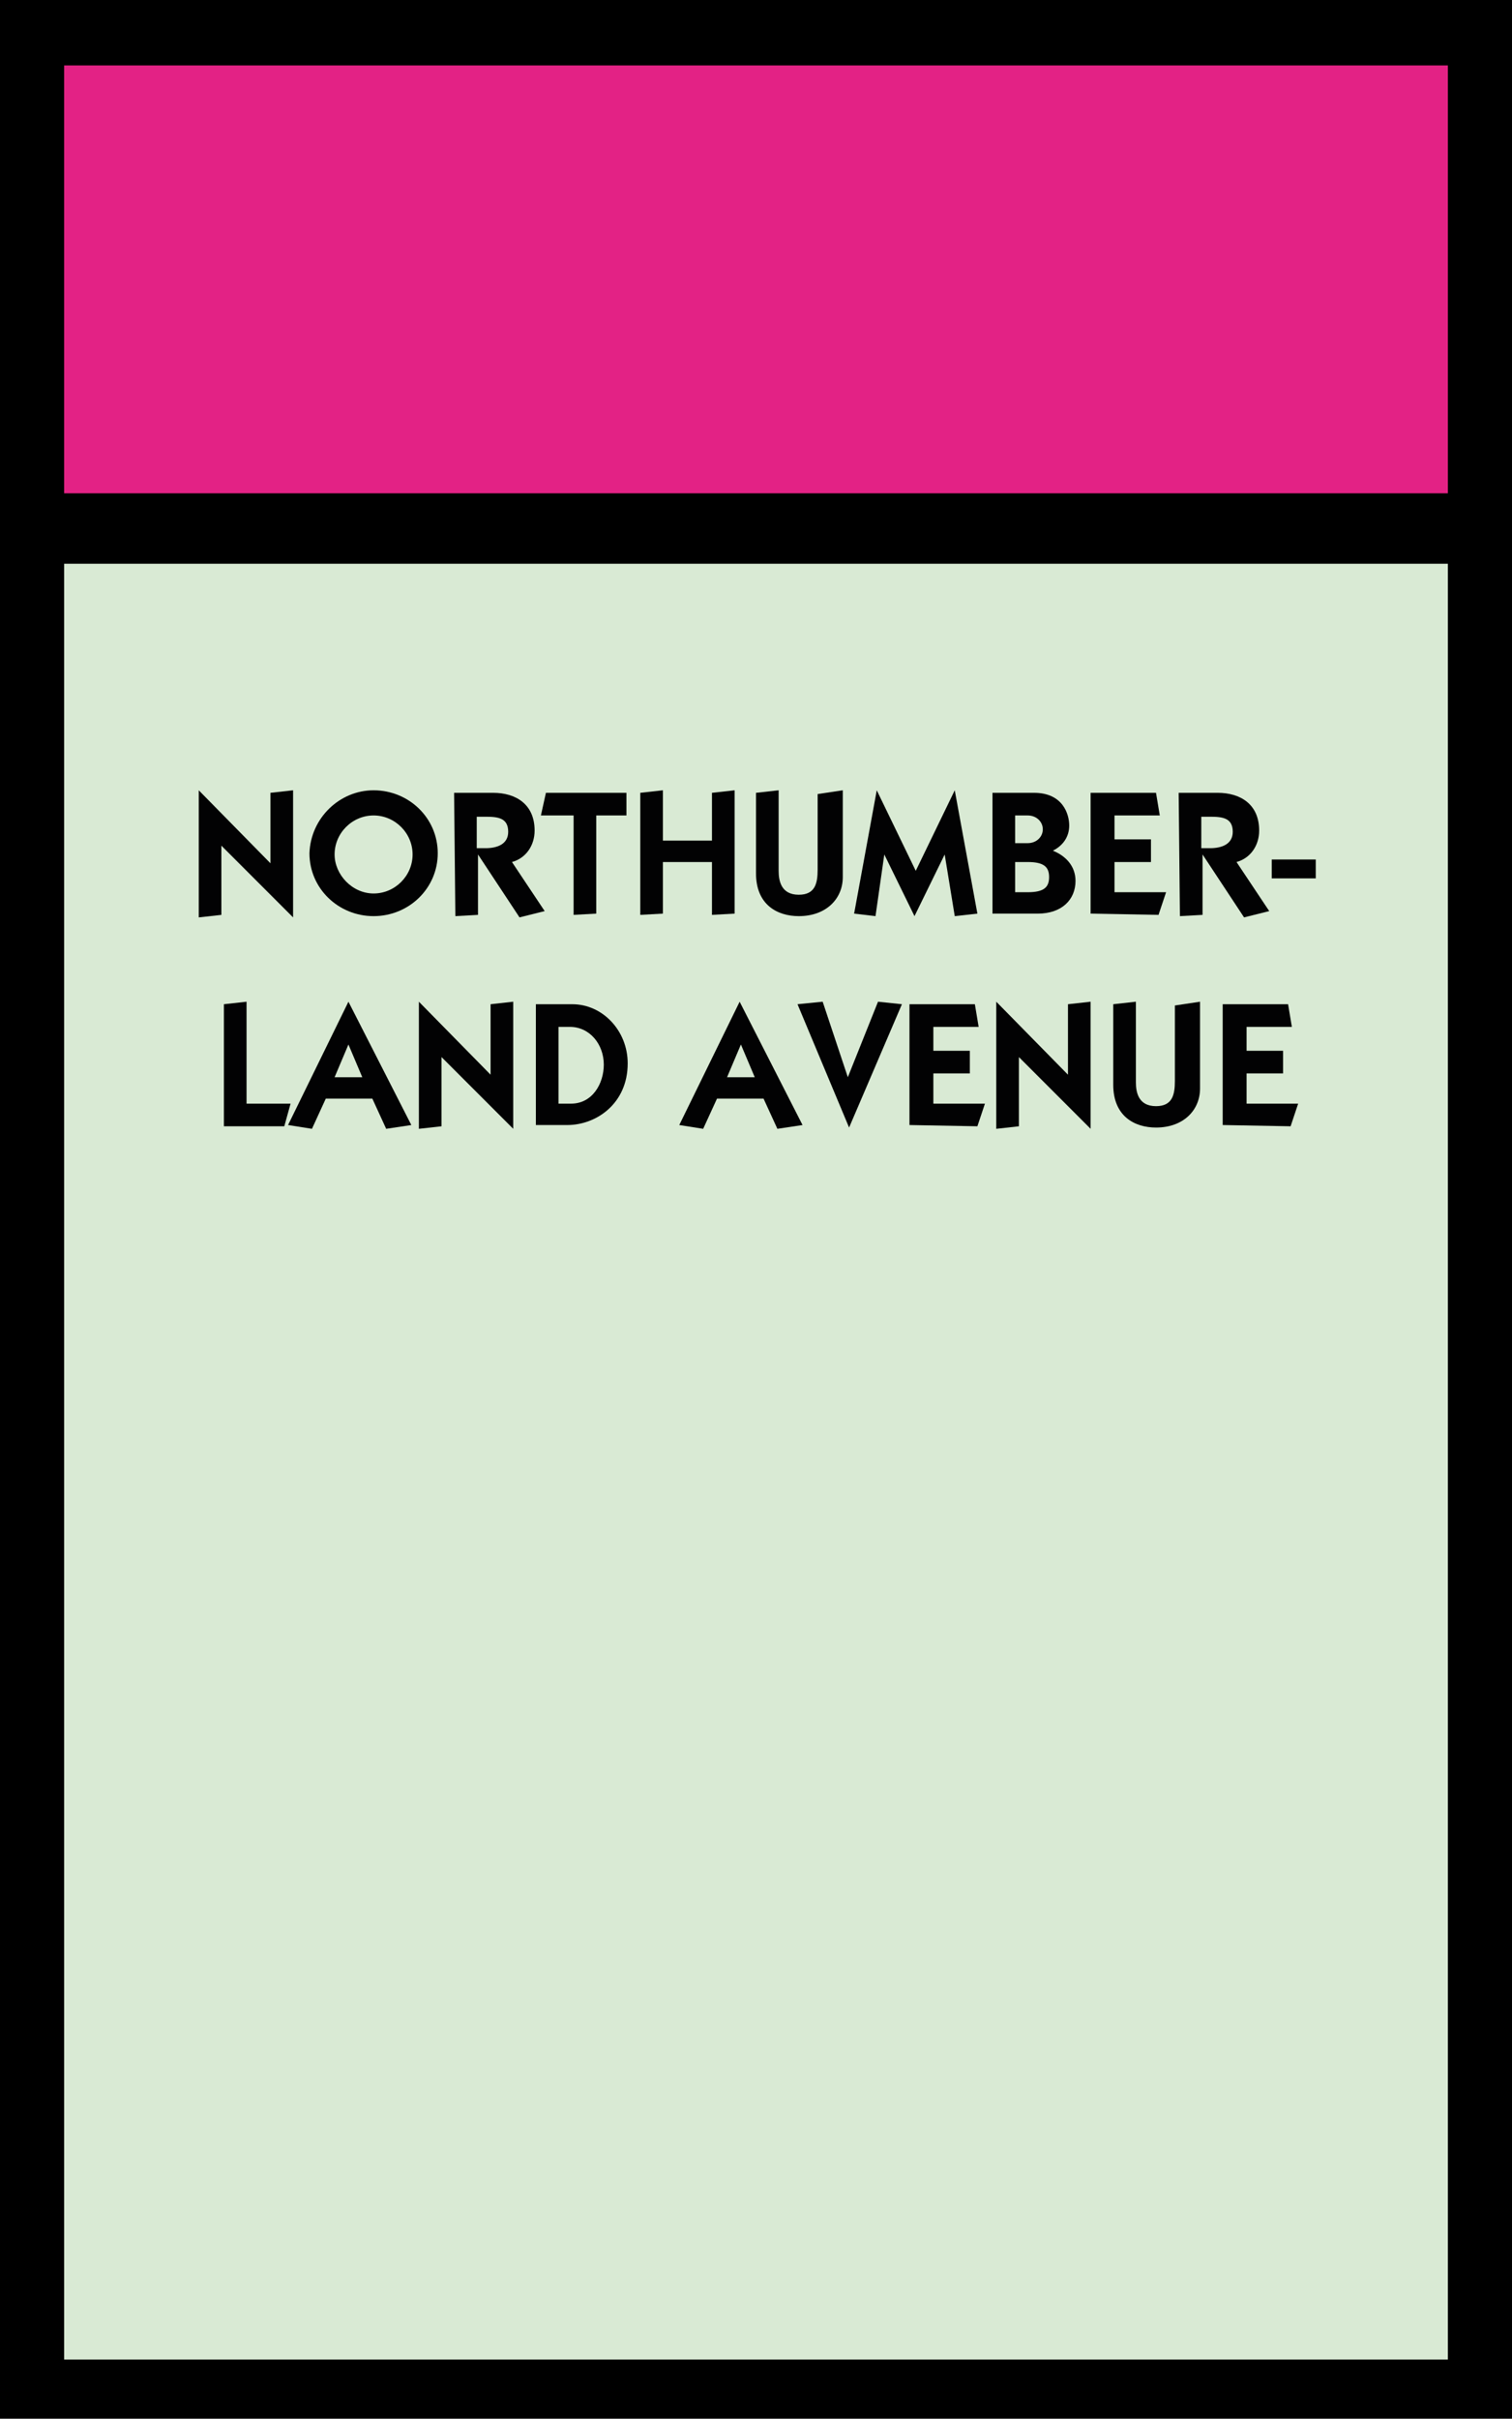
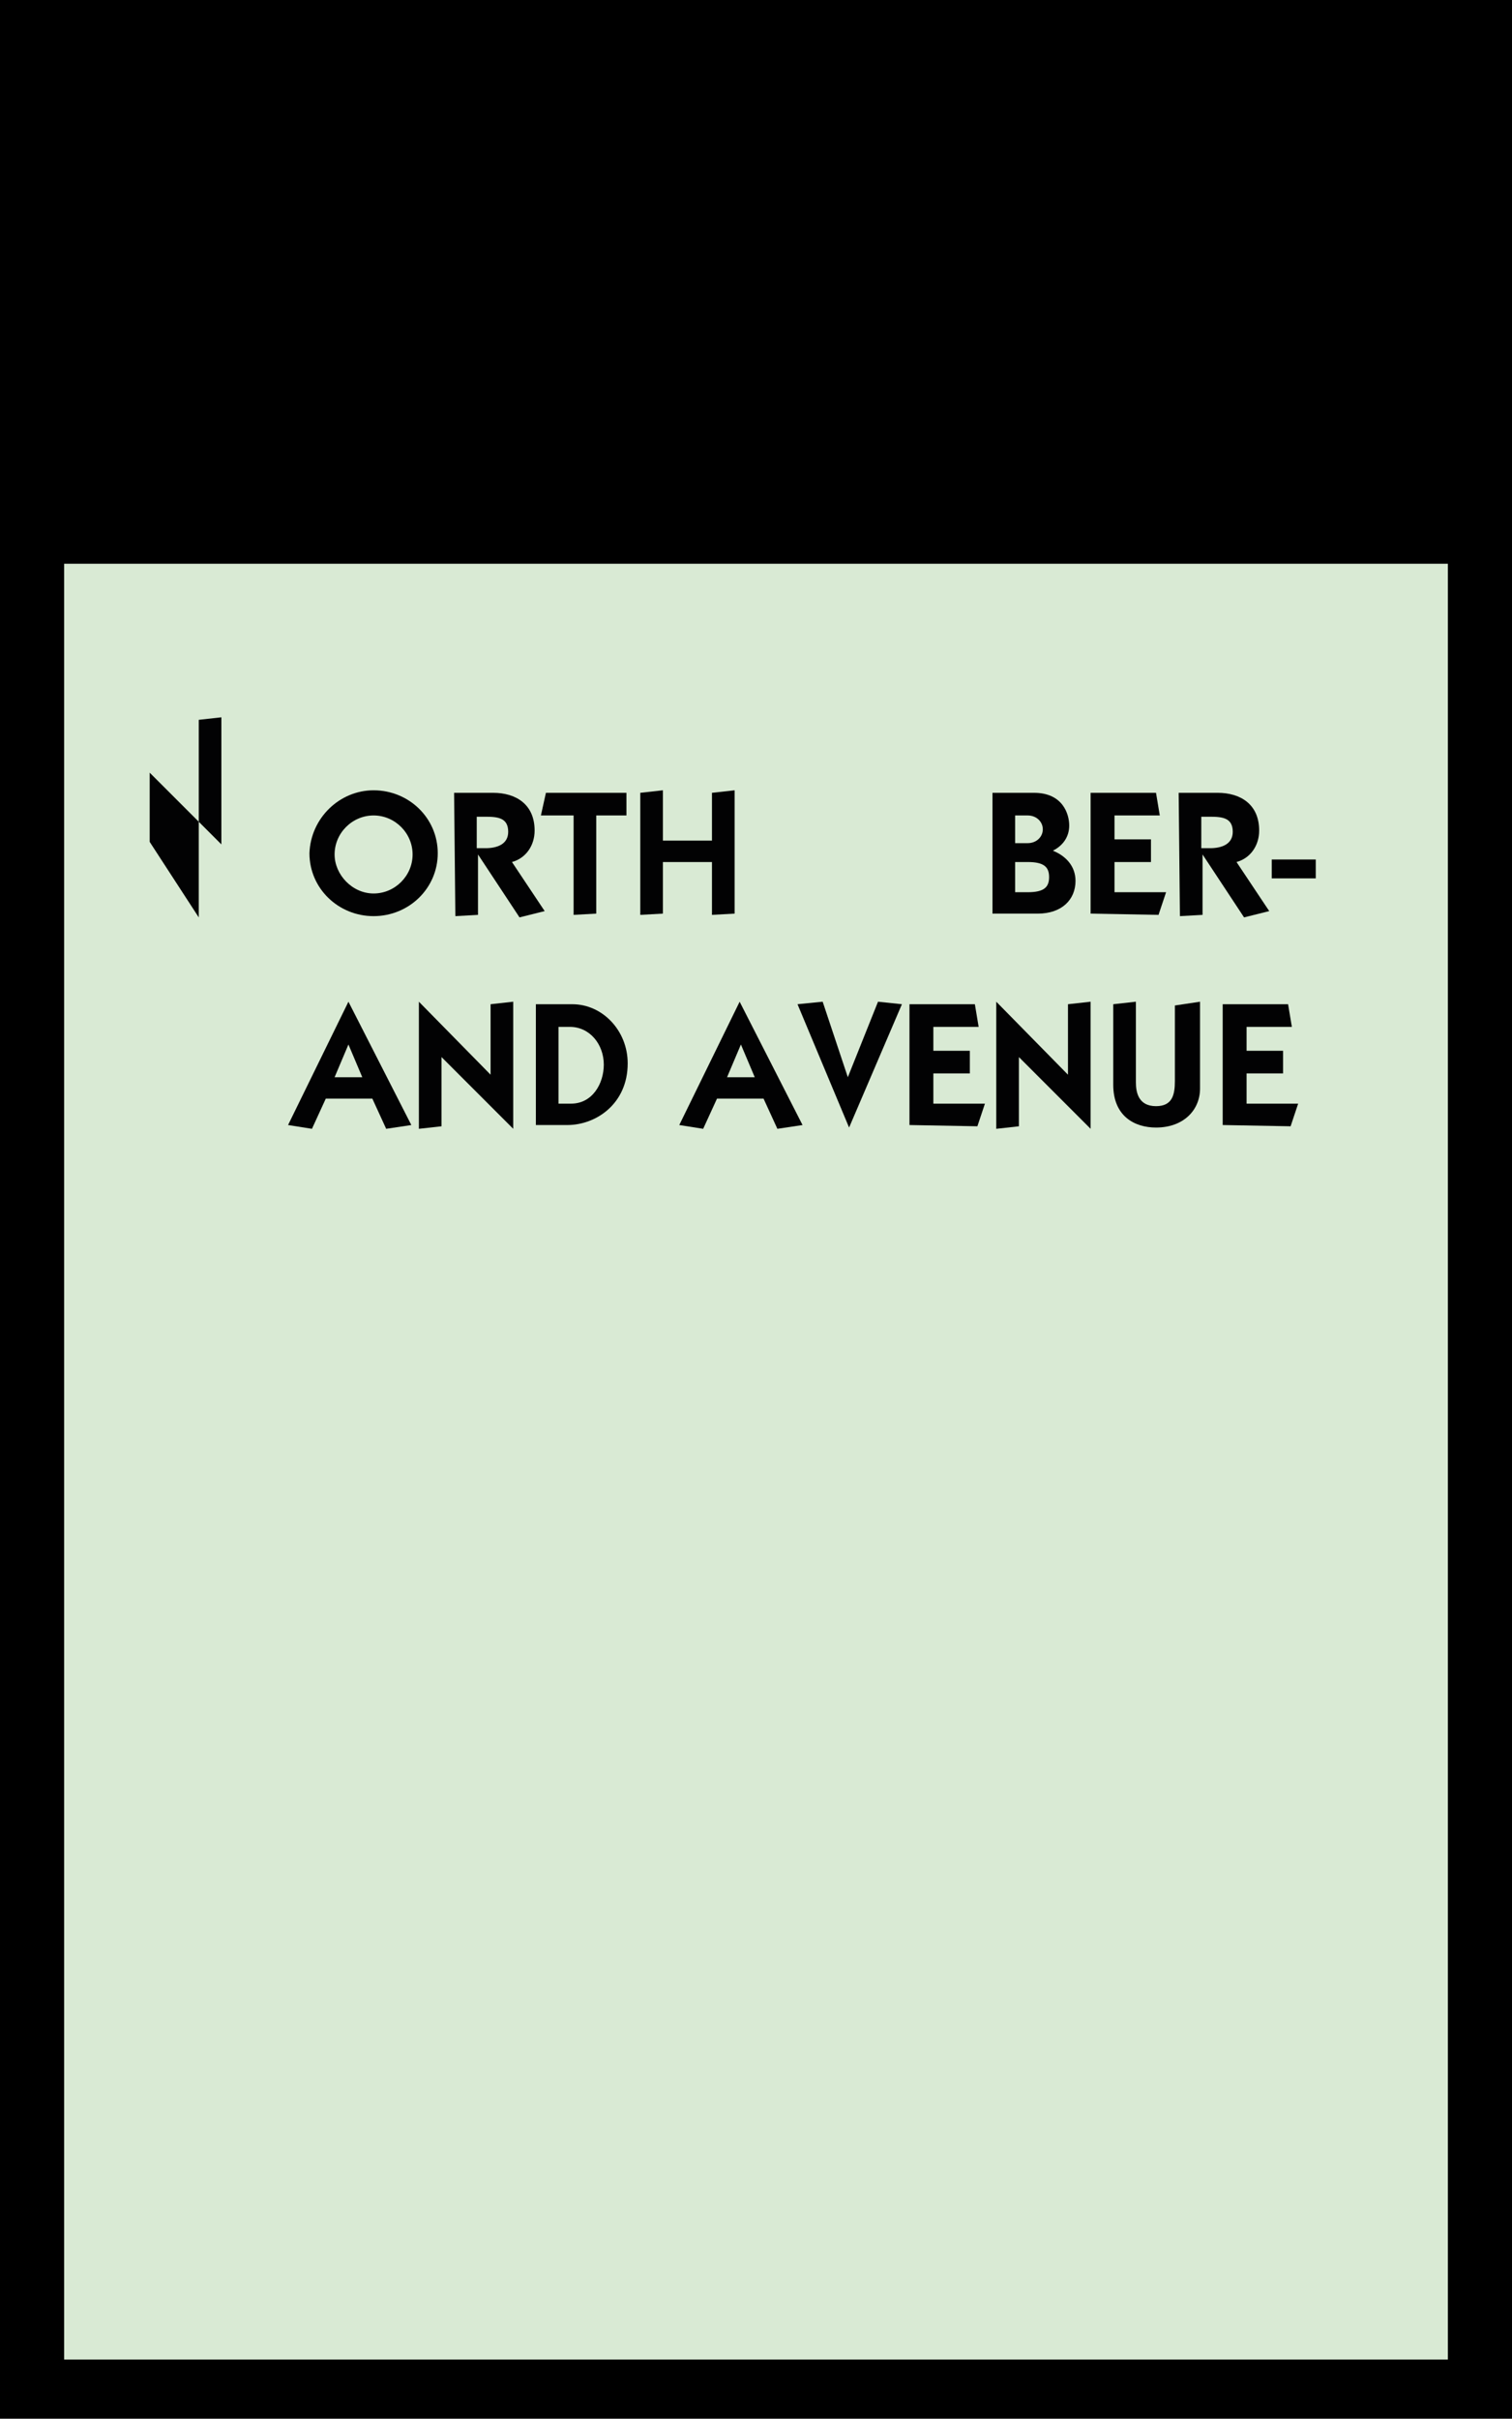
<svg xmlns="http://www.w3.org/2000/svg" version="1.1" id="Layer_1" x="0px" y="0px" style="enable-background:new 0 0 260 260;" xml:space="preserve" viewBox="69.9 33.9 120.2 192.2">
  <style type="text/css">
	.st0{fill-rule:evenodd;clip-rule:evenodd;fill:#D9EAD4;}
	.st1{fill-rule:evenodd;clip-rule:evenodd;fill:#E32285;}
	.st2{fill-rule:evenodd;clip-rule:evenodd;fill:#020203;}
</style>
  <rect x="69.9" y="33.9" width="120.2" height="192.2" />
  <rect x="75" y="78.7" onclick="setSquare(15)" class="st0" width="110" height="142.7" />
-   <rect x="75" y="39.1" class="st1" width="110" height="34" />
  <g>
-     <path class="st2" d="M85.7,106.8V96.7l0,0l5.7,5.8v-5.6l1.8-0.2v10.1l0,0l-5.7-5.7v5.5L85.7,106.8z" />
+     <path class="st2" d="M85.7,106.8V96.7l0,0v-5.6l1.8-0.2v10.1l0,0l-5.7-5.7v5.5L85.7,106.8z" />
    <path class="st2" d="M99.6,96.7c2.8,0,5.1,2.2,5.1,5s-2.3,5-5.1,5s-5.1-2.2-5.1-5C94.6,98.9,96.9,96.7,99.6,96.7z M99.6,104.9   c1.7,0,3.1-1.4,3.1-3.1s-1.4-3.1-3.1-3.1c-1.7,0-3.1,1.4-3.1,3.1C96.5,103.4,97.9,104.9,99.6,104.9z" />
    <path class="st2" d="M106,96.9h3.1c1.8,0,3.3,0.9,3.3,3c0,1.2-0.7,2.2-1.8,2.5l2.6,3.9l-2,0.5l-3.3-5l0,0v4.8l-1.8,0.1L106,96.9   L106,96.9z M107.8,101.3h0.7c0.9,0,1.8-0.3,1.8-1.3c0-1.1-0.8-1.2-1.8-1.2h-0.7V101.3z" />
    <path class="st2" d="M113.3,96.9h6.4v1.8h-2.4v7.8l-1.8,0.1v-7.9h-2.6L113.3,96.9z" />
    <path class="st2" d="M126.5,96.9l1.8-0.2v9.8l-1.8,0.1v-4.2h-3.9v4.1l-1.8,0.1v-9.7l1.8-0.2v4h3.9V96.9z" />
-     <path class="st2" d="M136.9,96.7v6.9c0,1.7-1.3,3.1-3.5,3.1c-1.7,0-3.4-0.9-3.4-3.4v-6.4l1.8-0.2v6.4c0,0.8,0.2,1.9,1.6,1.9   c1.3,0,1.5-0.9,1.5-2v-6L136.9,96.7z" />
-     <path class="st2" d="M137.8,106.5l1.8-9.8l0,0l3.1,6.4l3.1-6.4l0,0l1.8,9.8l-1.8,0.2l-0.8-4.9l0,0l-2.4,4.9l0,0l-2.4-4.9l0,0   l-0.7,4.9L137.8,106.5z" />
    <path class="st2" d="M148.8,96.9h3.3c2.3,0,2.8,1.7,2.8,2.6s-0.5,1.6-1.3,2c1,0.4,1.8,1.2,1.8,2.4c0,1.5-1.1,2.6-3,2.6h-3.6V96.9z    M150.6,104.8h1c1.3,0,1.7-0.4,1.7-1.2c0-0.8-0.4-1.2-1.7-1.2h-1V104.8z M150.6,100.9h1c0.7,0,1.2-0.5,1.2-1.1s-0.5-1.1-1.2-1.1h-1   V100.9z" />
    <path class="st2" d="M156.6,106.5v-9.6h5.2l0.3,1.8h-3.6v1.9h2.9v1.8h-2.9v2.4h4.1l-0.6,1.8L156.6,106.5L156.6,106.5z" />
    <path class="st2" d="M163.6,96.9h3.1c1.8,0,3.3,0.9,3.3,3c0,1.2-0.7,2.2-1.8,2.5l2.6,3.9l-2,0.5l-3.3-5l0,0v4.8l-1.8,0.1   L163.6,96.9L163.6,96.9z M165.4,101.3h0.7c0.9,0,1.8-0.3,1.8-1.3c0-1.1-0.8-1.2-1.8-1.2h-0.7V101.3z" />
    <path class="st2" d="M171,102.2h3.5v1.5H171V102.2z" />
-     <path class="st2" d="M87.7,123.3v-9.6l1.8-0.2v8.1H93l-0.5,1.8h-4.8V123.3z" />
    <path class="st2" d="M92.8,123.3l4.8-9.8l0,0l5,9.8l-2,0.3l-1.1-2.4h-3.7l-1.1,2.4L92.8,123.3z M96.5,119.5h2.2l-1.1-2.6   L96.5,119.5z" />
    <path class="st2" d="M103.2,123.6v-10.1l0,0l5.7,5.8v-5.6l1.8-0.2v10.1l0,0l-5.7-5.7v5.5L103.2,123.6z" />
    <path class="st2" d="M112.5,113.7h2.9c2.4,0,4.4,2.1,4.4,4.7c0,3.2-2.5,4.9-4.8,4.9h-2.5L112.5,113.7L112.5,113.7z M115.3,121.6   c1.7,0,2.6-1.6,2.6-3.1c0-1.6-1.1-3-2.7-3h-0.9v6.1H115.3z" />
    <path class="st2" d="M123.9,123.3l4.8-9.8l0,0l5,9.8l-2,0.3l-1.1-2.4h-3.7l-1.1,2.4L123.9,123.3z M127.7,119.5h2.2l-1.1-2.6   L127.7,119.5z" />
    <path class="st2" d="M137.3,119.5l2.4-6l1.9,0.2l-4.2,9.8l0,0l-4.1-9.8l2-0.2L137.3,119.5z" />
    <path class="st2" d="M142.2,123.3v-9.6h5.2l0.3,1.8h-3.6v1.9h2.9v1.8h-2.9v2.4h4.1l-0.6,1.8L142.2,123.3L142.2,123.3z" />
    <path class="st2" d="M149.1,123.6v-10.1l0,0l5.7,5.8v-5.6l1.8-0.2v10.1l0,0l-5.7-5.7v5.5L149.1,123.6z" />
    <path class="st2" d="M165.3,113.5v6.9c0,1.7-1.3,3.1-3.5,3.1c-1.7,0-3.4-0.9-3.4-3.4v-6.4l1.8-0.2v6.4c0,0.8,0.2,1.9,1.6,1.9   c1.3,0,1.5-0.9,1.5-2v-6L165.3,113.5z" />
    <path class="st2" d="M167.1,123.3v-9.6h5.2l0.3,1.8H169v1.9h2.9v1.8H169v2.4h4.1l-0.6,1.8L167.1,123.3L167.1,123.3z" />
  </g>
</svg>